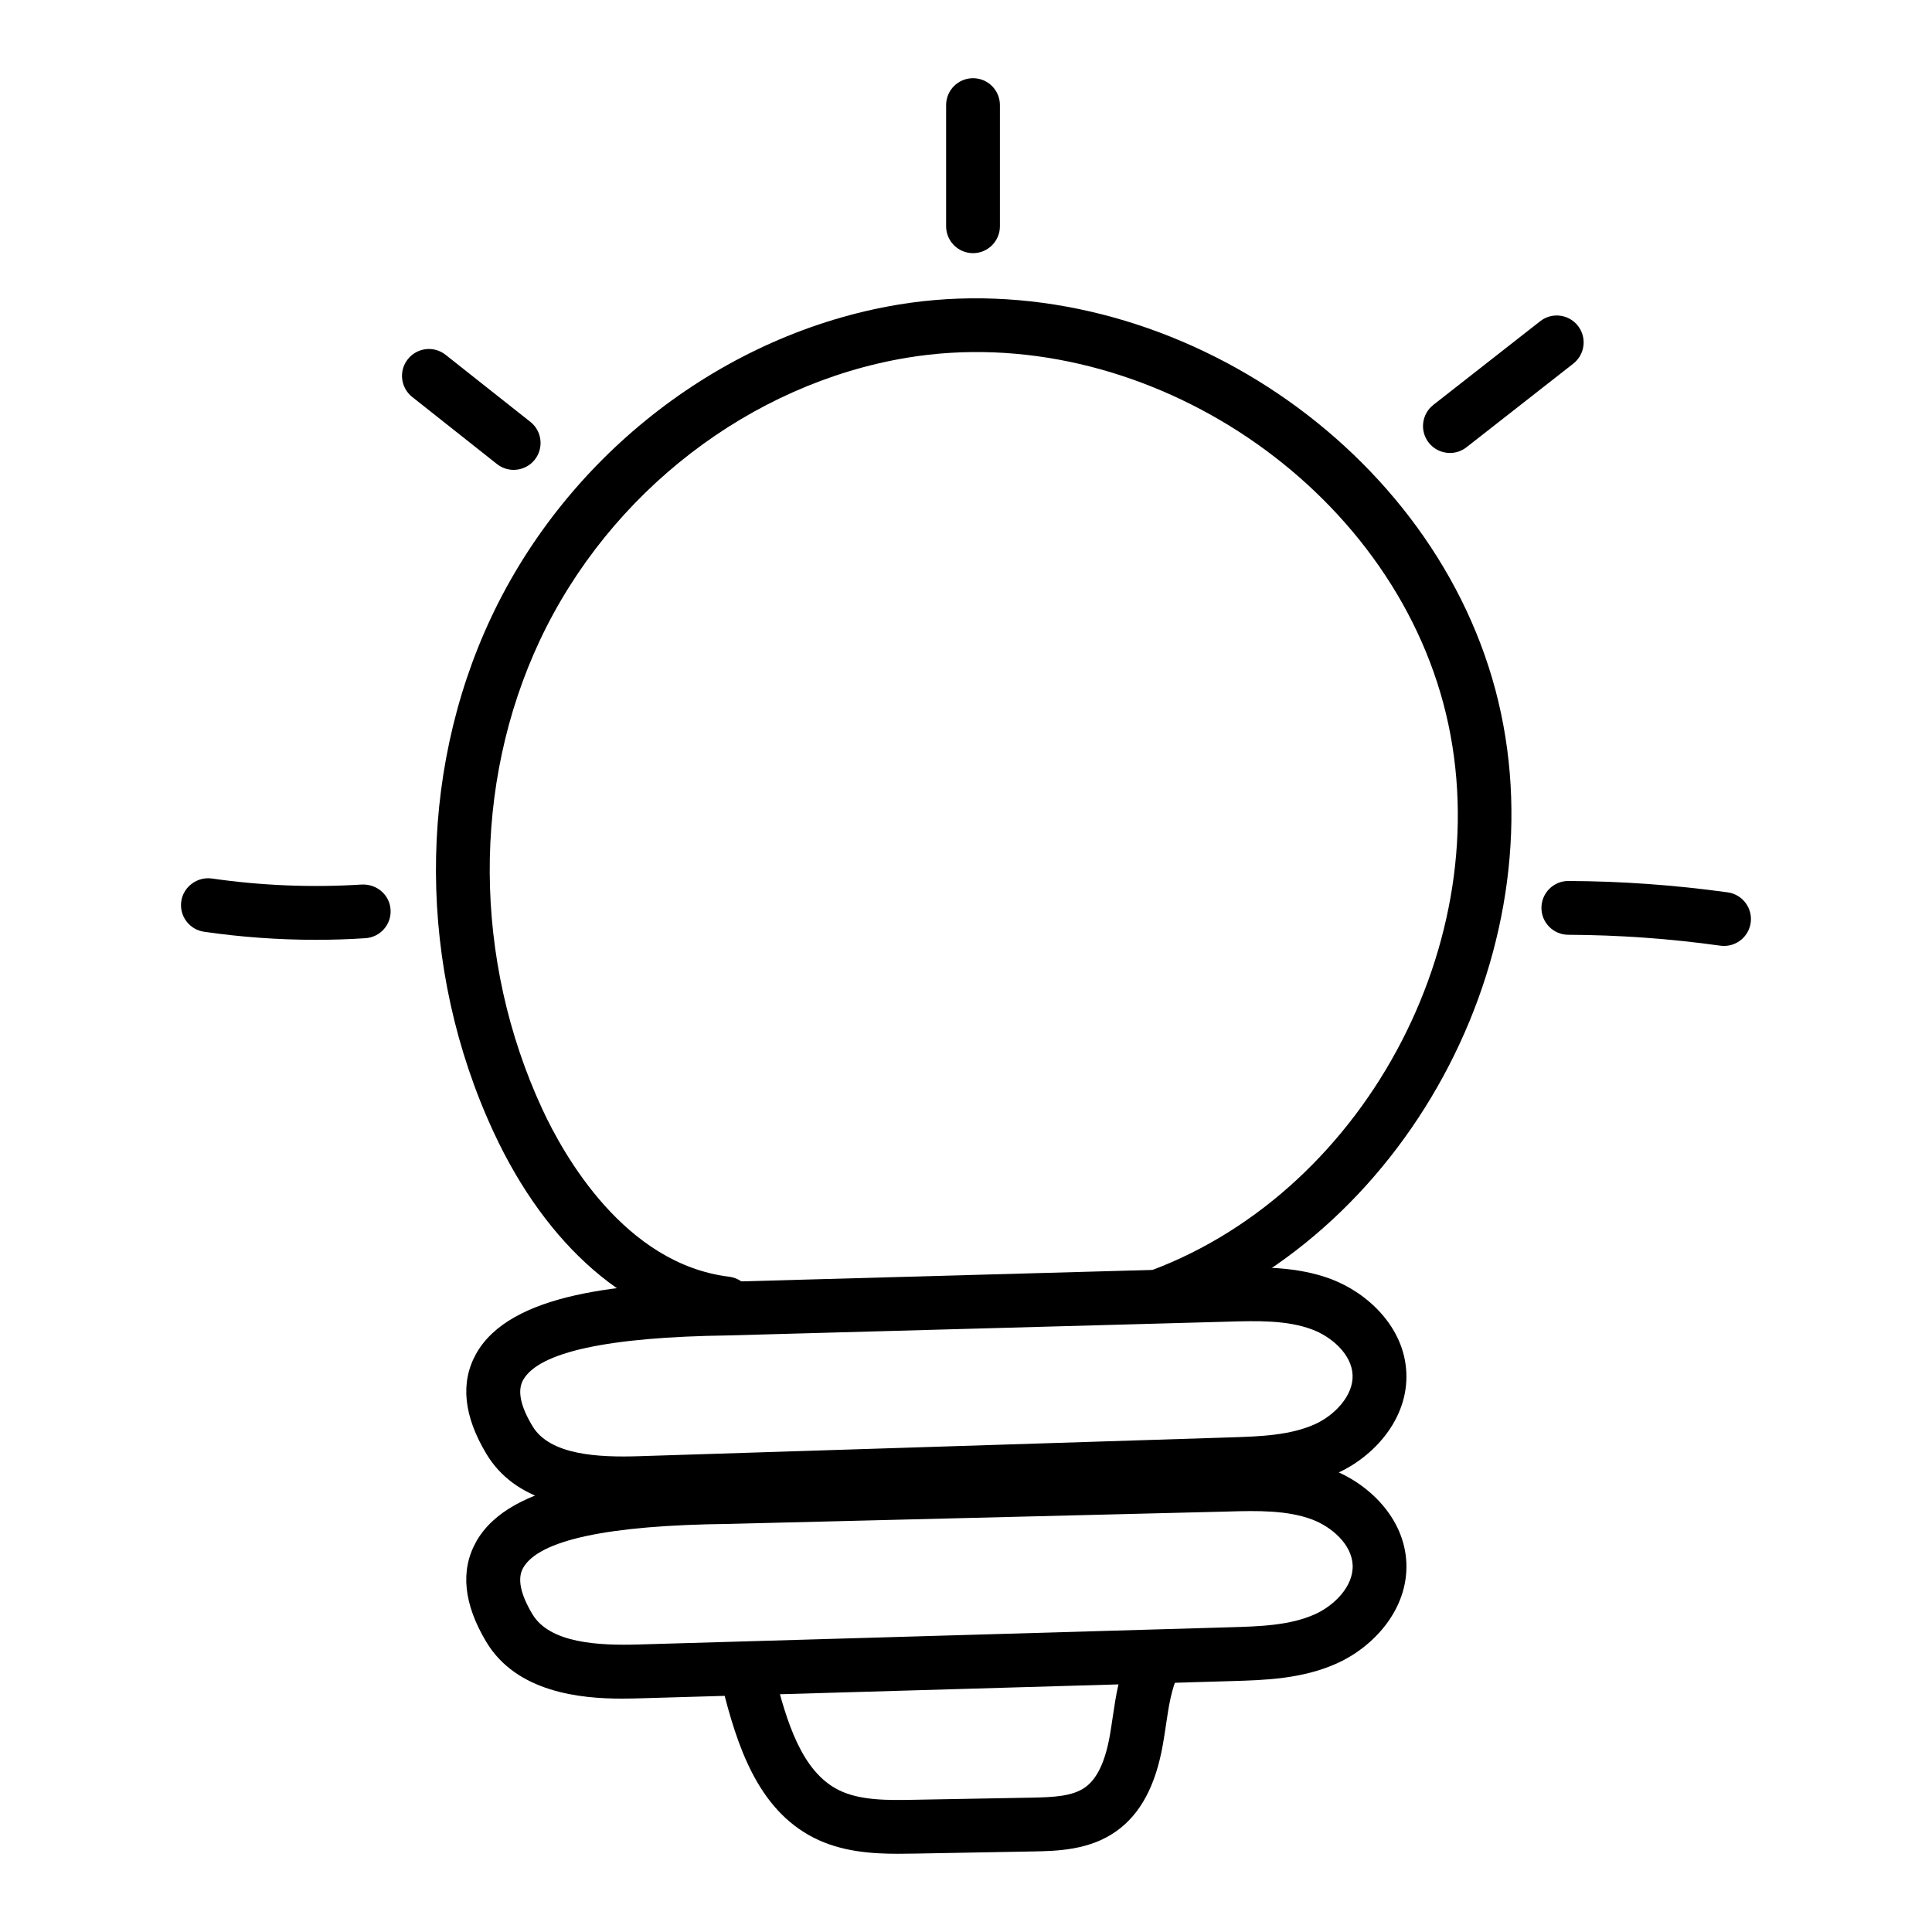
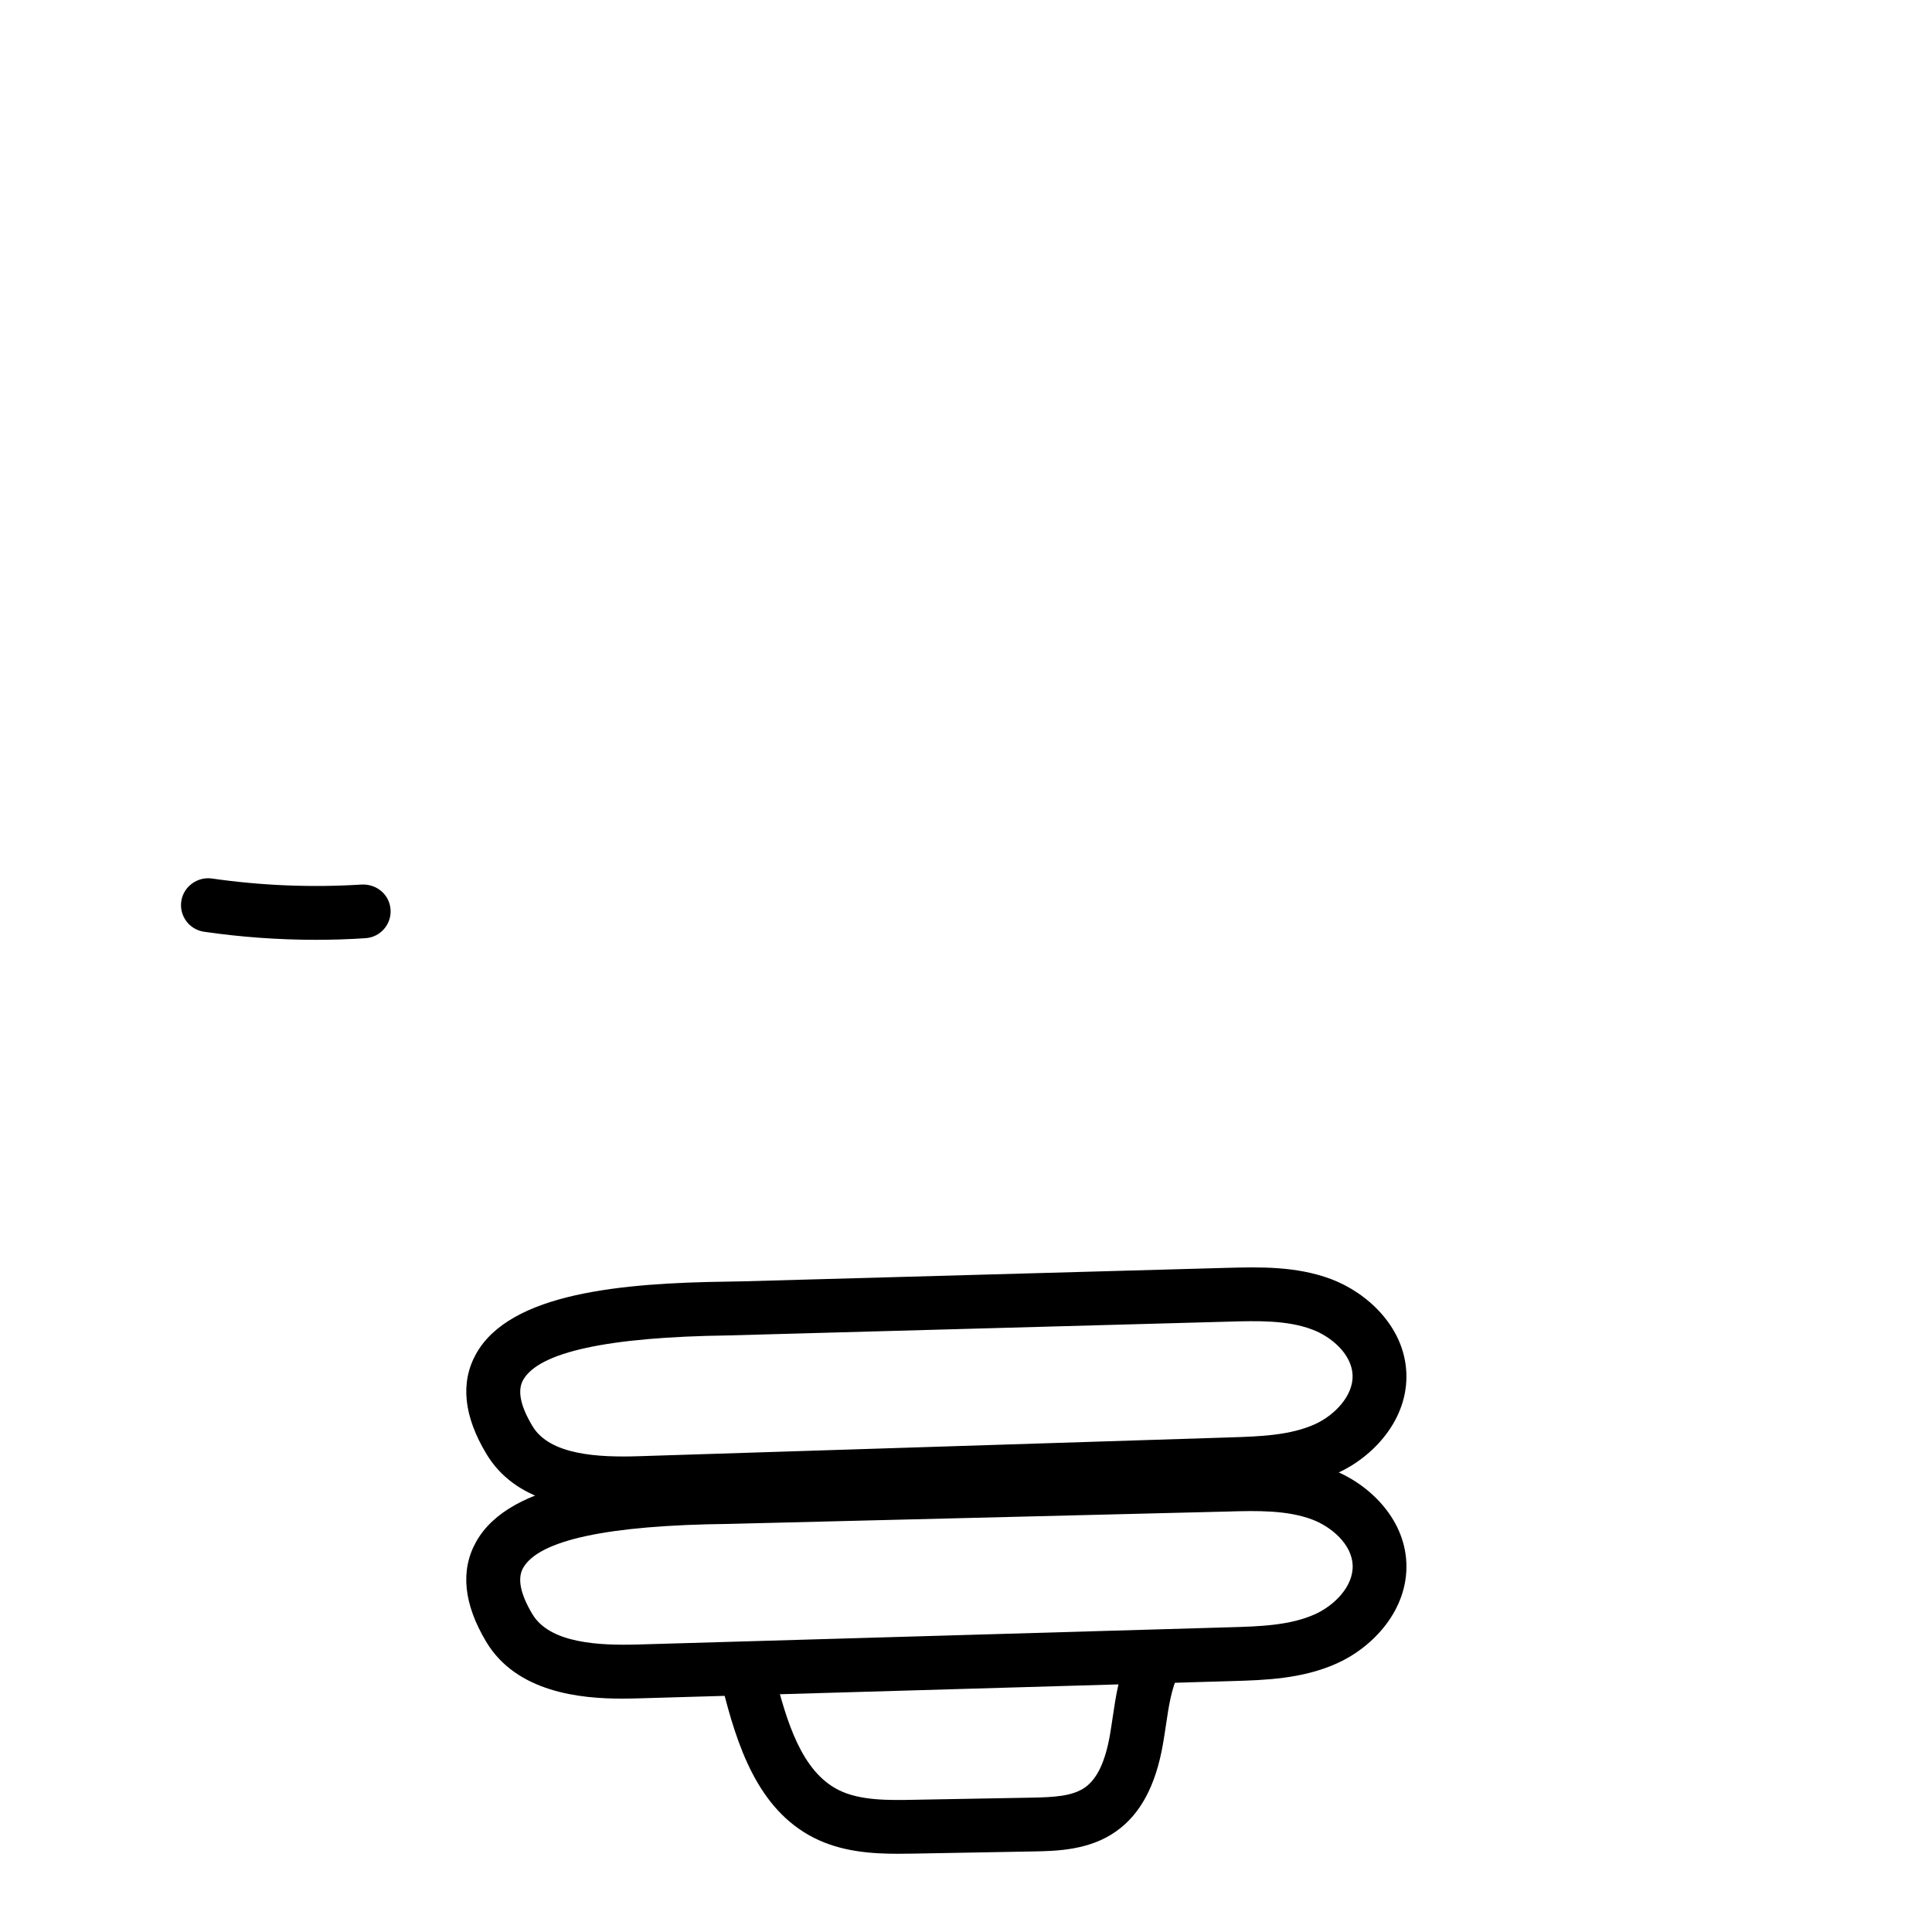
<svg xmlns="http://www.w3.org/2000/svg" fill="#000000" width="800px" height="800px" version="1.1" viewBox="144 144 512 512">
  <g>
-     <path d="m336.35 496.55c-0.289 0-0.574-0.02-0.871-0.055-24.469-2.981-46.582-22.113-60.676-52.488-20.137-43.434-20.375-94.418-0.641-136.38 20.461-43.48 61.797-75.238 107.87-82.898 68.035-11.242 140.46 35.434 158.25 102.03 17.777 66.598-21.75 143.22-86.324 167.33-3.715 1.375-7.797-0.5-9.18-4.188-1.375-3.695 0.5-7.797 4.188-9.18 58-21.648 93.508-90.473 77.543-150.29-15.984-59.812-81.18-101.74-142.13-91.633-41.523 6.898-78.812 35.59-97.305 74.895-17.961 38.191-17.711 84.66 0.676 124.31 5.664 12.207 21.816 40.965 49.461 44.336 3.906 0.473 6.691 4.027 6.211 7.938-0.438 3.617-3.508 6.269-7.066 6.269z" />
    <path d="m309.29 544.24c-13.602 0-28.785-2.301-36.379-14.926-6.035-10.027-6.961-18.938-2.758-26.504 9.031-16.227 38.793-18.797 66.719-19.168l4-0.074 128.2-3.574c8.633-0.223 18.438-0.5 27.738 3 9.516 3.594 19.355 12.633 19.883 24.75 0.566 12.402-8.746 22.309-18.223 26.625-9.207 4.207-19.199 4.531-28.008 4.816l-156.62 4.984c-1.484 0.043-3.008 0.07-4.547 0.07zm160.17-49.988-132.4 3.648c-31.988 0.426-50.305 4.41-54.438 11.836-1.551 2.785-0.707 6.898 2.508 12.227 4.633 7.703 17.574 8.289 28.258 7.945l156.62-4.984c7.824-0.25 15.938-0.512 22.547-3.535 5.106-2.32 10.145-7.539 9.895-13.004-0.25-5.606-5.711-10.176-10.676-12.039-6.684-2.531-14.629-2.316-22.316-2.094z" />
    <path d="m308.73 594.15c-10.723 0-27.801-1.57-35.871-15.047-6.008-10.035-6.906-18.957-2.684-26.512 9.07-16.199 38.82-18.688 66.734-18.984l4.027-0.066 128.21-3.231c8.641-0.195 18.438-0.445 27.727 3.082 9.504 3.609 19.328 12.672 19.828 24.797 0.512 12.402-8.82 22.289-18.297 26.578-9.254 4.195-19.227 4.484-28.035 4.742l-156.62 4.559c-1.402 0.035-3.109 0.082-5.012 0.082zm160.77-49.582-132.43 3.285c-31.98 0.352-50.297 4.281-54.453 11.695-1.551 2.777-0.715 6.887 2.481 12.234 4.621 7.703 17.535 8.344 28.25 8.02l156.62-4.559c7.816-0.223 15.91-0.465 22.559-3.473 4.957-2.246 10.176-7.269 9.941-13.004-0.242-5.59-5.691-10.164-10.656-12.051-6.672-2.527-14.625-2.371-22.312-2.148z" />
-     <path d="m528.25 264.04c-2.125 0-4.215-0.938-5.625-2.738-2.422-3.102-1.875-7.574 1.227-10.008l28.312-22.168c3.102-2.441 7.586-1.875 10.008 1.227 2.422 3.102 1.875 7.574-1.227 10.008l-28.312 22.168c-1.305 1.02-2.852 1.512-4.383 1.512z" />
-     <path d="m600.9 394.68c-0.324 0-0.66-0.02-0.992-0.066-13.348-1.867-26.91-2.832-40.309-2.887-3.938-0.02-7.121-3.223-7.102-7.156 0.02-3.926 3.203-7.102 7.129-7.102h0.027c14.035 0.055 28.238 1.078 42.219 3.016 3.898 0.547 6.617 4.148 6.082 8.047-0.504 3.566-3.555 6.148-7.055 6.148z" />
-     <path d="m401.86 211.09c-3.938 0-7.129-3.195-7.129-7.129v-32.109c0-3.938 3.195-7.129 7.129-7.129 3.938 0 7.129 3.195 7.129 7.129v32.109c0 3.934-3.195 7.129-7.129 7.129z" />
-     <path d="m280.12 268.52c-1.539 0-3.109-0.5-4.418-1.539l-22.457-17.777c-3.09-2.441-3.621-6.926-1.168-10.008 2.434-3.082 6.914-3.629 10.008-1.168l22.473 17.777c3.082 2.441 3.602 6.926 1.16 10.016-1.402 1.77-3.488 2.699-5.598 2.699z" />
    <path d="m227.71 393.06c-9.906 0-19.828-0.715-29.633-2.137-3.898-0.566-6.602-4.176-6.035-8.078 0.566-3.898 4.269-6.555 8.078-6.035 13.152 1.895 26.531 2.441 39.816 1.598 3.965-0.129 7.316 2.719 7.566 6.656 0.262 3.926-2.731 7.316-6.656 7.566-4.367 0.293-8.758 0.43-13.137 0.43z" />
    <path d="m381.97 635.27c-7.055 0-15.027-0.559-22.262-4.223-15.047-7.629-20.434-24.711-24.305-40.121-0.957-3.816 1.363-7.695 5.18-8.652 3.832-0.977 7.688 1.355 8.652 5.18 3.238 12.922 7.223 25.957 16.922 30.875 5.699 2.894 13.375 2.766 20.191 2.629l31.145-0.566c5.961-0.113 10.785-0.391 14.082-2.731 3.164-2.246 5.309-6.766 6.555-13.793 0.27-1.559 0.5-3.137 0.734-4.707 0.863-5.828 1.754-11.863 4.606-17.73 1.719-3.535 5.988-5.004 9.535-3.297 3.547 1.727 5.012 5.996 3.297 9.535-1.895 3.891-2.59 8.598-3.324 13.57-0.25 1.707-0.512 3.406-0.809 5.098-1.922 10.918-5.961 18.418-12.328 22.949-7.137 5.078-15.773 5.246-22.074 5.367l-31.152 0.566c-1.488 0.023-3.039 0.051-4.644 0.051z" />
  </g>
</svg>